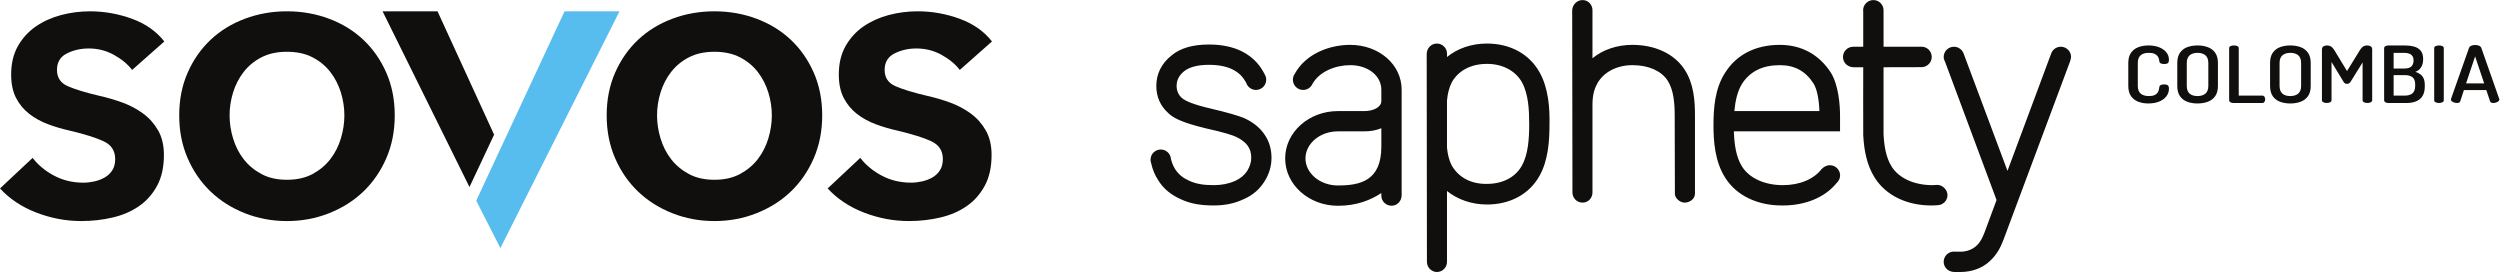
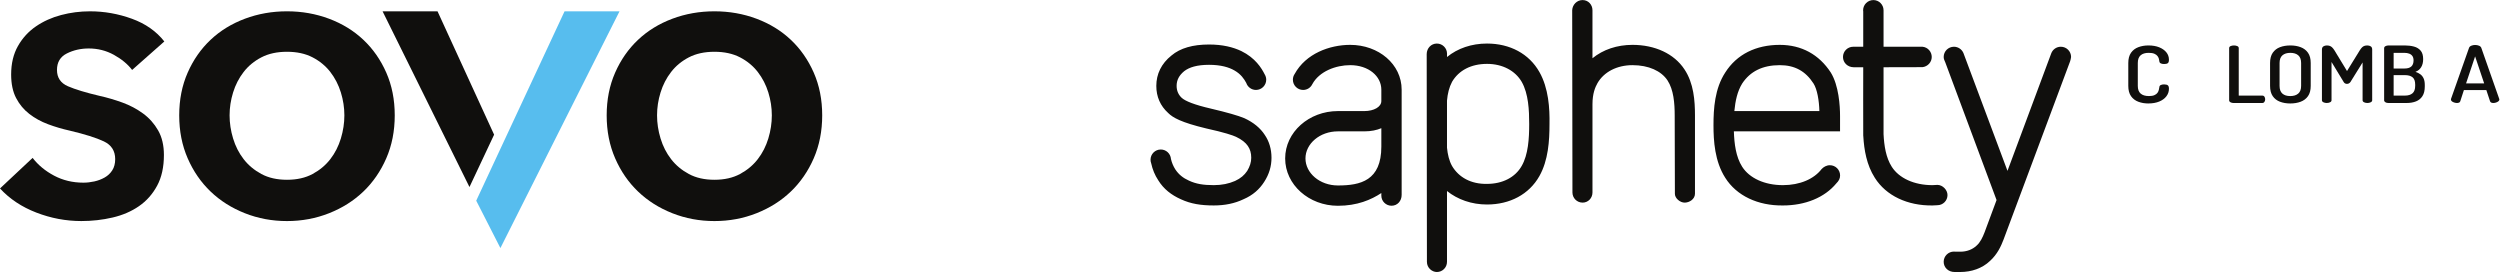
<svg xmlns="http://www.w3.org/2000/svg" viewBox="0 0 1364.907 148.507" height="148.507" width="1364.907" xml:space="preserve" id="svg2" version="1.1">
  <defs id="defs6" />
  <g transform="matrix(1.333,0,0,-1.333,0,148.507)" id="g10">
    <g transform="scale(0.1)" id="g12">
      <path id="path14" style="fill:#100f0d;fill-opacity:1;fill-rule:nonzero;stroke:none" d="m 541.152,827.609 c -18.054,23.668 -42.867,44.231 -74.41,61.723 -31.57,17.461 -65.949,26.215 -103.152,26.215 -32.711,0 -62.567,-6.774 -89.621,-20.297 -27.067,-13.523 -40.602,-36.098 -40.602,-67.641 0,-31.578 14.93,-53.851 44.821,-66.8 29.855,-12.977 73.558,-26.207 131.058,-39.739 30.442,-6.761 61.141,-15.812 92.16,-27.062 30.996,-11.281 59.192,-26.207 84.551,-44.805 25.379,-18.613 45.926,-41.73 61.723,-69.336 15.777,-27.64 23.679,-61.172 23.679,-100.625 0,-49.629 -9.304,-91.613 -27.902,-125.98 -18.598,-34.41 -43.418,-62.313 -74.402,-83.707 -31.032,-21.434 -67.094,-36.95 -108.227,-46.516 -41.172,-9.566 -83.715,-14.375 -127.68,-14.375 -63.148,0 -124.582,11.578 -184.328,34.668 C 89.051,266.434 39.453,299.406 0,342.262 l 133.598,125.144 c 22.535,-29.336 51.851,-53.562 87.933,-72.718 36.074,-19.18 76.098,-28.747 120.074,-28.747 14.633,0 29.598,1.696 44.821,5.067 15.203,3.39 29.297,8.726 42.269,16.07 12.946,7.32 23.379,17.176 31.278,29.602 7.871,12.383 11.84,27.605 11.84,45.644 0,33.836 -15.5,58.059 -46.5,72.723 -31.02,14.641 -77.536,29.305 -139.512,43.976 -30.449,6.762 -60.039,15.473 -88.793,26.204 -28.738,10.703 -54.403,24.789 -76.942,42.277 -22.558,17.469 -40.582,39.156 -54.109,65.109 -13.531,25.918 -20.293,58.055 -20.293,96.391 0,45.074 9.305,83.976 27.902,116.687 18.598,32.684 43.122,59.454 73.567,80.319 30.433,20.85 64.816,36.37 103.152,46.51 38.313,10.15 77.789,15.21 118.379,15.21 58.598,0 115.836,-10.14 171.649,-30.43 55.8,-20.29 100.031,-51.32 132.742,-93.011 L 541.152,827.609" />
      <path id="path16" style="fill:#100f0d;fill-opacity:1;fill-rule:nonzero;stroke:none" d="m 940.324,641.59 c 0,-31.574 4.785,-63.156 14.379,-94.707 9.567,-31.574 23.934,-59.77 43.121,-84.555 19.146,-24.805 43.386,-45.101 72.726,-60.871 29.3,-15.801 64.26,-23.68 104.84,-23.68 40.58,0 75.52,7.879 104.84,23.68 29.31,15.77 53.54,36.066 72.73,60.871 19.15,24.785 33.52,52.981 43.11,84.555 9.57,31.551 14.38,63.133 14.38,94.707 0,31.547 -4.81,62.824 -14.38,93.859 -9.59,30.985 -23.96,58.887 -43.11,83.703 -19.19,24.789 -43.42,44.805 -72.73,60.036 -29.32,15.218 -64.26,22.828 -104.84,22.828 -40.58,0 -75.54,-7.61 -104.84,-22.828 -29.34,-15.231 -53.58,-35.247 -72.726,-60.036 -19.187,-24.816 -33.554,-52.718 -43.121,-83.703 -9.594,-31.035 -14.379,-62.312 -14.379,-93.859 m -206.308,0 c 0,64.262 11.547,122.605 34.668,175.023 23.093,52.426 54.371,97.239 93.855,134.442 39.449,37.207 86.246,65.955 140.351,86.245 54.12,20.29 111.62,30.43 172.5,30.43 60.88,0 118.38,-10.14 172.48,-30.43 54.13,-20.29 100.89,-49.038 140.36,-86.245 39.45,-37.203 70.75,-82.016 93.86,-134.442 23.09,-52.418 34.67,-110.761 34.67,-175.023 0,-64.266 -11.58,-122.895 -34.67,-175.871 -23.11,-53.008 -54.41,-98.375 -93.86,-136.137 -39.47,-37.785 -86.23,-67.379 -140.36,-88.781 -54.1,-21.41 -111.6,-32.137 -172.48,-32.137 -60.88,0 -118.38,10.727 -172.5,32.137 -54.105,21.402 -100.902,50.996 -140.351,88.781 -39.484,37.762 -70.762,83.129 -93.855,136.137 -23.121,52.976 -34.668,111.605 -34.668,175.871" />
      <path id="path18" style="fill:#100f0d;fill-opacity:1;fill-rule:nonzero;stroke:none" d="m 2691.12,641.59 c 0,-31.574 4.78,-63.156 14.37,-94.707 9.56,-31.574 23.94,-59.77 43.13,-84.555 19.15,-24.805 43.38,-45.101 72.72,-60.871 29.3,-15.801 64.26,-23.68 104.84,-23.68 40.58,0 75.52,7.879 104.85,23.68 29.3,15.77 53.53,36.066 72.72,60.871 19.15,24.785 33.52,52.981 43.11,84.555 9.58,31.551 14.37,63.133 14.37,94.707 0,31.547 -4.79,62.824 -14.37,93.859 -9.59,30.985 -23.96,58.887 -43.11,83.703 -19.19,24.789 -43.42,44.805 -72.72,60.036 -29.33,15.218 -64.27,22.828 -104.85,22.828 -40.58,0 -75.54,-7.61 -104.84,-22.828 -29.34,-15.231 -53.57,-35.247 -72.72,-60.036 -19.19,-24.816 -33.57,-52.718 -43.13,-83.703 -9.59,-31.035 -14.37,-62.312 -14.37,-93.859 m -206.32,0 c 0,64.262 11.56,122.605 34.68,175.023 23.09,52.426 54.37,97.239 93.85,134.442 39.45,37.207 86.25,65.955 140.35,86.245 54.13,20.29 111.62,30.43 172.5,30.43 60.88,0 118.38,-10.14 172.49,-30.43 54.12,-20.29 100.88,-49.038 140.36,-86.245 39.45,-37.203 70.74,-82.016 93.86,-134.442 23.09,-52.418 34.66,-110.761 34.66,-175.023 0,-64.266 -11.57,-122.895 -34.66,-175.871 -23.12,-53.008 -54.41,-98.375 -93.86,-136.137 -39.48,-37.785 -86.24,-67.379 -140.36,-88.781 -54.11,-21.41 -111.61,-32.137 -172.49,-32.137 -60.88,0 -118.37,10.727 -172.5,32.137 -54.1,21.402 -100.9,50.996 -140.35,88.781 -39.48,37.762 -70.76,83.129 -93.85,136.137 -23.12,52.976 -34.68,111.605 -34.68,175.871" />
-       <path id="path20" style="fill:#100f0d;fill-opacity:1;fill-rule:nonzero;stroke:none" d="m 3931.04,827.609 c -18.05,23.668 -42.87,44.231 -74.42,61.723 -31.56,17.461 -65.94,26.215 -103.14,26.215 -32.71,0 -62.57,-6.774 -89.63,-20.297 -27.06,-13.523 -40.59,-36.098 -40.59,-67.641 0,-31.578 14.92,-53.851 44.82,-66.8 29.85,-12.977 73.55,-26.207 131.05,-39.739 30.45,-6.761 61.14,-15.812 92.17,-27.062 30.99,-11.281 59.18,-26.207 84.55,-44.805 25.37,-18.613 45.92,-41.73 61.72,-69.336 15.78,-27.64 23.68,-61.172 23.68,-100.625 0,-49.629 -9.31,-91.613 -27.9,-125.98 -18.6,-34.41 -43.42,-62.313 -74.41,-83.707 -31.03,-21.434 -67.09,-36.95 -108.23,-46.516 -41.17,-9.566 -83.71,-14.375 -127.68,-14.375 -63.14,0 -124.58,11.578 -184.32,34.668 -59.77,23.102 -109.37,56.074 -148.82,98.93 l 133.59,125.144 c 22.54,-29.336 51.85,-53.562 87.94,-72.718 36.07,-19.18 76.1,-28.747 120.07,-28.747 14.64,0 29.59,1.696 44.82,5.067 15.21,3.39 29.3,8.726 42.27,16.07 12.95,7.32 23.38,17.176 31.28,29.602 7.87,12.383 11.84,27.605 11.84,45.644 0,33.836 -15.51,58.059 -46.5,72.723 -31.02,14.641 -77.53,29.305 -139.52,43.976 -30.44,6.762 -60.03,15.473 -88.78,26.204 -28.74,10.703 -54.41,24.789 -76.95,42.277 -22.55,17.469 -40.58,39.156 -54.1,65.109 -13.54,25.918 -20.3,58.055 -20.3,96.391 0,45.074 9.3,83.976 27.9,116.687 18.6,32.684 43.13,59.454 73.57,80.319 30.43,20.85 64.82,36.37 103.15,46.51 38.32,10.15 77.79,15.21 118.38,15.21 58.6,0 115.84,-10.14 171.65,-30.43 55.8,-20.29 100.03,-51.32 132.74,-93.011 l -131.9,-116.68" />
      <path id="path22" style="fill:#57bdee;fill-opacity:1;fill-rule:nonzero;stroke:none" d="M 1950.76,291.602 2049.52,98.059 2537.36,1067.73 H 2312.3 l -361.81,-775.585 0.27,-0.543" />
      <path id="path24" style="fill:#100f0d;fill-opacity:1;fill-rule:nonzero;stroke:none" d="m 2023.73,562.527 -231.74,505.203 h -225.06 l 355.89,-719.644 100.91,214.441" />
      <path id="path26" style="fill:#100f0d;fill-opacity:1;fill-rule:nonzero;stroke:none" d="m 8482.6,880.734 c 0,23.164 -18.74,41.895 -41.92,41.895 -18.25,0 -33.64,-11.359 -39.52,-27.641 L 8222.14,414.234 8041.7,896.813 c -6.44,15.171 -21.6,25.816 -38.81,25.816 -23.29,0 -42.08,-18.731 -42.08,-41.895 0,-8.375 3.23,-14.367 6.75,-22.523 L 8177.4,294.742 8128.42,162.859 c -7.89,-20.543 -17.6,-41.582 -33.38,-55.23 -17.12,-15.93 -40.54,-24.398 -65.29,-24.398 h -20.61 c -2.04,0.371 -4.15,0.43 -6.25,0.43 -23.29,0 -42.08,-18.809 -42.08,-41.832 C 7960.81,18 7980.24,-0.07 8005.62,0 h 22.78 c 46.29,0 90.27,14.879 122.33,45.539 30.26,27.539 45.01,60.332 55.54,87.965 l 272.59,730.023 c 1.02,2.317 3.74,14.512 3.74,17.207 z m -570.69,0 c 0,21.403 -16.04,39.411 -36.93,41.793 -1.6,0.258 -3.22,0.102 -4.83,0.102 h -155.63 v 149.281 c 0,23.03 -18.57,41.9 -41.65,41.9 -23.14,0 -42.08,-18.78 -42.08,-41.9 0,-1.98 0.32,-3.66 0.53,-5.44 V 922.629 h -41 c -23.2,0 -41.92,-18.731 -41.92,-41.895 0,-23.488 19.15,-41.742 43.25,-42.058 h 39.67 c 0,0 -0.53,-262.934 0,-279.258 0,-1.648 0.16,-2.855 0.38,-4.152 3.18,-54.7 13.45,-116.934 47.02,-169.313 46.26,-73.582 134.12,-114.734 236.29,-113.367 3.26,0 19.81,0.992 19.81,0.992 23.02,0 41.65,18.617 41.65,41.582 0,20.692 -19.4,41.688 -41.65,41.688 l -20.05,-1.067 c -75.05,0 -136.82,28.75 -166.49,75.164 -24.1,37.59 -31.38,86.625 -33.76,133.778 v 273.953 l 159.72,0.379 c 20.9,2.539 37.67,20.113 37.67,41.679 z M 6481.89,284.184 c 22.83,0 40.47,18.632 40.47,41.66 0,3.023 0,361.41 0,361.41 0,43.687 11.17,69.898 20.64,86.508 26.14,45.301 79.06,73.449 143.26,73.449 66.18,0 117.67,-23.633 143.43,-62.426 25.17,-38.363 29.44,-93.457 29.44,-143.883 0,0 0.8,-313.734 0.8,-320.656 0,-18.191 20.98,-36.062 40.1,-36.062 19.24,0 42.17,14.132 42.17,36.671 v 320.047 c 0,60.77 -4.98,132.121 -43.16,189.184 -42.42,64.355 -121.1,100.246 -212.78,100.246 -62.97,0 -120.39,-19.227 -163.9,-54.863 v 196.781 c 0,22.5 -17.14,41.56 -40.47,41.56 -23.2,0 -41.34,-18.93 -42.58,-41.31 l 1.02,-746.656 c 0,-23.028 18.47,-41.66 41.56,-41.66 z m 619.57,291.902 h 434.9 v 62.16 c 0,42.633 -5.07,125.621 -37.9,178.777 -48.24,74.008 -120.09,113.309 -208.97,113.309 -97.48,0 -175.97,-38.66 -223.33,-113.207 -43.17,-66.141 -48.18,-147.699 -48.18,-216.258 0,-63.398 5.01,-147.461 48.18,-214.914 46.31,-73.582 133.93,-114.734 236.32,-113.367 90.64,0 170.45,32.047 218.66,90.519 9.84,9.86 15.42,19.266 15.42,32.348 0,23.235 -18.7,41.93 -41.91,41.93 -13.64,0 -25.71,-7.024 -33.78,-15.699 -31.07,-40.5 -88.47,-65.903 -158.55,-65.903 -75.22,0 -136.97,28.75 -166.73,75.164 -26.03,40.715 -32.44,94.922 -34.13,145.141 z m 188.03,271.125 c 61.01,0 105.32,-24.004 138.2,-75.109 15.13,-23.586 23.01,-70.43 24.01,-112.954 h -348.26 c 4.14,41.907 12.13,80.645 32.15,112.954 32.65,49.445 83.13,75.109 153.9,75.109 z m -1199.07,5.242 c 64.05,0 115.73,-28.25 142.03,-73.465 27.96,-48.883 30.75,-117.066 30.75,-172.918 0,-59.656 -4.02,-125.379 -30.75,-171.699 -26.3,-46.441 -77.98,-73.426 -142.16,-73.426 -65.09,-1.265 -115.58,26.707 -143.13,73.426 -11.88,21.227 -17.97,47.57 -20.63,74.848 v 192.824 c 2.56,28.773 8.66,54.121 20.79,77.047 27.39,46.594 77.68,73.363 143.1,73.363 z m -163.71,41.633 c 0,22.934 -18.66,41.629 -41.67,41.629 -23.15,0 -41.52,-18.938 -41.65,-43.227 l 0.93,-850.847 C 5844.32,17.121 5864.86,0 5885.04,0 c 23.01,0 41.49,18.68 41.49,41.641 V 331.738 c 43.47,-34.863 100.71,-55.258 163.89,-55.258 93.63,0 172.41,41.536 214.54,116.426 36.43,64.567 41.37,144.407 41.37,213.039 1.27,63.555 -3.71,147.188 -41.37,213.211 -42.26,74.852 -120.91,116.559 -214.54,116.559 -62.99,0 -120.32,-19.5 -163.89,-55.145 z m -338.52,-318 c 27.35,0 50.19,4.852 69.43,12.957 v -75.434 c 0,-139.41 -85.34,-159.148 -177.86,-159.148 -74.69,0 -132.88,51.043 -132.88,110.73 0,59.813 58.19,110.895 132.88,110.895 z m 69.43,-263.766 c 0.31,-22.718 19.12,-40.871 41.77,-40.871 23.77,0 41.64,19.242 41.4,44.891 v 430.453 c 0,104.141 -94.07,183.539 -210.77,183.539 -84.59,0 -181.81,-36.012 -227.26,-118.91 -4.8,-6.84 -7.4,-15.012 -7.4,-23.891 0,-23.101 18.75,-41.832 41.89,-41.832 16.62,0 30.89,9.469 37.69,23.664 28.53,52.61 96.41,77.848 155.08,77.848 75.18,0 127.6,-45.035 127.6,-100.418 v -46.605 c 0,-24.004 -30.54,-41.04 -69.43,-41.04 h -108.43 c -118.53,0 -216.04,-86.253 -216.04,-193.957 0,-107.64 97.51,-193.906 216.04,-193.906 79.15,0 136.21,24.633 177.86,52.164 z m -553.2,461.996 c -8.75,16.403 -22.06,36.094 -48.18,51.032 -22.57,13.121 -55.47,23.238 -104.38,23.238 -49.21,0 -81.19,-10.059 -101.86,-26.113 -21.26,-17.703 -30.88,-36.77 -30.88,-60.227 0,-20.168 7.73,-36.754 20.98,-48.973 14.53,-13.332 51.79,-28.375 119.36,-44.027 65.79,-15.492 112.08,-28.707 137.33,-39.336 37.74,-17.48 65.46,-40.613 83.41,-68.406 18.07,-26.352 27.53,-58.137 27.53,-93.649 0,-34.371 -9.46,-67.304 -29.98,-98.796 -19.27,-30.145 -46.4,-54.649 -84.59,-70.981 -36.61,-17.515 -76.8,-25.492 -121.93,-25.492 -52.55,0 -94.19,6.559 -134.88,25.492 -38.89,17.383 -70.26,41.766 -92.33,77.418 -14.45,21.926 -23.48,44.426 -29.11,69.938 -1.74,4.507 -2.61,9.269 -2.61,14.464 0,23.149 18.7,41.864 41.9,41.864 22.09,0 40.22,-17.051 41.77,-38.989 3.62,-15.25 9.1,-28.519 17.61,-42.171 14.17,-21.411 31.89,-35.512 56.16,-46.403 29.02,-13.429 58.57,-18.418 101.49,-18.418 33.34,0 61.5,5.953 87.3,17.184 23.03,10.758 38,23.562 49.7,41.113 10.89,18.164 16.52,35.43 16.52,53.777 0,20.028 -4.65,34.715 -13.8,48.293 -9.03,13.379 -25,26.547 -48.63,37.629 -13.13,5.996 -45.8,17.512 -121.98,34.254 -102.11,24.469 -137,44.274 -155.88,63.34 -32.06,29.043 -48.52,66.649 -48.52,110.875 0,48.652 20.82,91.598 62.05,124.453 36.22,30.606 87.95,45.055 153.87,45.055 55.62,0 98.5,-10.731 132.42,-26.914 56.9,-27.86 82.74,-69.754 95.23,-94.715 4.09,-6.645 6.63,-14.164 6.63,-22.594 0,-23.101 -18.94,-41.832 -41.97,-41.832 -18.43,0 -34.09,11.887 -39.75,28.617" />
      <path id="path28" style="fill:#100f0d;fill-opacity:1;fill-rule:nonzero;stroke:none" d="m 8798.9,690.305 c -14.83,0 -28.48,2.363 -40.96,7.097 -12.49,4.723 -22.44,12.352 -29.85,22.891 -7.42,10.531 -11.13,24.504 -11.13,41.918 v 93.824 c 0,17.406 3.71,31.379 11.13,41.91 7.41,10.532 17.42,18.168 30.03,22.895 12.6,4.723 26.32,7.09 41.15,7.09 17.06,0 31.83,-2.524 44.32,-7.575 12.47,-5.05 22.24,-11.929 29.28,-20.632 7.05,-8.703 10.57,-18.758 10.57,-30.149 0,-7.308 -1.6,-12.09 -4.81,-14.351 -3.21,-2.254 -8.16,-3.383 -14.83,-3.383 -5.94,0 -10.64,0.91 -14.09,2.742 -3.46,1.824 -5.32,4.676 -5.57,8.543 -0.24,2.793 -0.86,6.129 -1.85,9.996 -0.99,3.867 -2.9,7.68 -5.75,11.449 -2.84,3.754 -7.11,6.875 -12.79,9.352 -5.69,2.465 -13.48,3.703 -23.36,3.703 -14.34,0 -25.34,-3.387 -33,-10.156 -7.67,-6.77 -11.49,-17.25 -11.49,-31.434 v -93.824 c 0,-14.188 3.89,-24.668 11.67,-31.438 7.8,-6.777 19.1,-10.16 33.93,-10.16 9.39,0 16.87,1.235 22.43,3.711 5.57,2.465 9.7,5.582 12.43,9.352 2.71,3.754 4.57,7.734 5.56,11.922 0.99,4.195 1.73,8.007 2.22,11.449 0.25,4.082 2.16,6.984 5.75,8.703 3.59,1.723 8.1,2.582 13.54,2.582 6.91,0 11.99,-1.18 15.2,-3.547 3.21,-2.367 4.81,-7.09 4.81,-14.187 0,-11.606 -3.52,-21.981 -10.57,-31.11 -7.04,-9.144 -16.86,-16.285 -29.47,-21.445 -12.61,-5.156 -27.44,-7.738 -44.5,-7.738" />
-       <path id="path30" style="fill:#100f0d;fill-opacity:1;fill-rule:nonzero;stroke:none" d="m 9000.24,720.613 c 13.84,0 24.72,3.383 32.63,10.16 7.91,6.77 11.87,17.25 11.87,31.438 v 93.824 c 0,14.184 -3.89,24.664 -11.69,31.434 -7.78,6.769 -18.6,10.156 -32.44,10.156 -13.84,0 -24.65,-3.387 -32.44,-10.156 -7.78,-6.77 -11.68,-17.25 -11.68,-31.434 v -93.824 c 0,-14.188 3.83,-24.668 11.5,-31.438 7.66,-6.777 18.41,-10.16 32.25,-10.16 z m 0,-30.308 c -15.58,0 -29.6,2.363 -42.08,7.097 -12.48,4.723 -22.38,12.352 -29.67,22.891 -7.29,10.531 -10.94,24.504 -10.94,41.918 v 93.824 c 0,17.406 3.65,31.379 10.94,41.91 7.29,10.532 17.19,18.168 29.67,22.895 12.48,4.723 26.63,7.09 42.45,7.09 15.57,0 29.67,-2.367 42.27,-7.09 12.61,-4.727 22.63,-12.363 30.04,-22.895 7.41,-10.531 11.12,-24.504 11.12,-41.91 v -93.824 c 0,-17.414 -3.71,-31.387 -11.12,-41.918 -7.41,-10.539 -17.43,-18.168 -30.04,-22.891 -12.6,-4.734 -26.82,-7.097 -42.64,-7.097" />
      <path id="path32" style="fill:#100f0d;fill-opacity:1;fill-rule:nonzero;stroke:none" d="m 9147.44,692.238 c -4.21,0 -8.15,0.969 -11.86,2.903 -3.71,1.933 -5.57,4.73 -5.57,8.382 v 213.45 c 0,3.867 2.05,6.656 6.12,8.382 4.08,1.715 8.59,2.575 13.54,2.575 4.93,0 9.45,-0.86 13.53,-2.575 4.08,-1.726 6.11,-4.515 6.11,-8.382 V 722.547 h 96.41 c 3.96,0 6.91,-1.559 8.91,-4.672 1.96,-3.121 2.95,-6.613 2.95,-10.48 0,-3.657 -0.99,-7.09 -2.95,-10.321 -2,-3.219 -4.95,-4.836 -8.91,-4.836 h -118.28" />
      <path id="path34" style="fill:#100f0d;fill-opacity:1;fill-rule:nonzero;stroke:none" d="m 9380.3,720.613 c 13.84,0 24.71,3.383 32.63,10.16 7.91,6.77 11.86,17.25 11.86,31.438 v 93.824 c 0,14.184 -3.89,24.664 -11.68,31.434 -7.78,6.769 -18.6,10.156 -32.44,10.156 -13.84,0 -24.65,-3.387 -32.44,-10.156 -7.79,-6.77 -11.68,-17.25 -11.68,-31.434 v -93.824 c 0,-14.188 3.83,-24.668 11.5,-31.438 7.65,-6.777 18.4,-10.16 32.25,-10.16 z m 0,-30.308 c -15.58,0 -29.6,2.363 -42.08,7.097 -12.49,4.723 -22.38,12.352 -29.67,22.891 -7.3,10.531 -10.94,24.504 -10.94,41.918 v 93.824 c 0,17.406 3.64,31.379 10.94,41.91 7.29,10.532 17.18,18.168 29.67,22.895 12.48,4.723 26.63,7.09 42.45,7.09 15.57,0 29.66,-2.367 42.27,-7.09 12.61,-4.727 22.63,-12.363 30.04,-22.895 7.41,-10.531 11.12,-24.504 11.12,-41.91 v -93.824 c 0,-17.414 -3.71,-31.387 -11.12,-41.918 -7.41,-10.539 -17.43,-18.168 -30.04,-22.891 -12.61,-4.734 -26.82,-7.097 -42.64,-7.097" />
      <path id="path36" style="fill:#100f0d;fill-opacity:1;fill-rule:nonzero;stroke:none" d="m 9529.73,692.238 c -4.95,0 -9.46,0.969 -13.54,2.903 -4.08,1.933 -6.12,4.73 -6.12,8.382 v 207.321 c 0,6.449 2.04,10.91 6.12,13.383 4.08,2.468 8.59,3.703 13.54,3.703 4.68,0 8.77,-0.59 12.23,-1.77 3.45,-1.18 6.67,-3.172 9.64,-5.965 2.97,-2.797 6.06,-6.664 9.26,-11.605 l 51.92,-85.442 52.65,85.442 c 3.21,4.941 6.24,8.808 9.09,11.605 2.83,2.793 5.98,4.785 9.45,5.965 3.46,1.18 7.54,1.77 12.24,1.77 5.19,0 9.76,-1.235 13.72,-3.703 3.95,-2.473 5.93,-6.934 5.93,-13.383 V 703.523 c 0,-3.652 -2.04,-6.449 -6.12,-8.382 -4.08,-1.934 -8.59,-2.903 -13.53,-2.903 -4.95,0 -9.46,0.969 -13.54,2.903 -4.08,1.933 -6.11,4.73 -6.11,8.382 v 154.766 l -49.69,-79.961 c -1.99,-2.793 -4.2,-4.785 -6.68,-5.965 -2.47,-1.187 -5.07,-1.769 -7.78,-1.769 -2.22,0 -4.57,0.531 -7.05,1.605 -2.47,1.074 -4.58,3.117 -6.3,6.129 l -49.69,81.895 v -156.7 c 0,-3.652 -2.03,-6.449 -6.12,-8.382 -4.07,-1.934 -8.59,-2.903 -13.52,-2.903" />
      <path id="path38" style="fill:#100f0d;fill-opacity:1;fill-rule:nonzero;stroke:none" d="m 9803.73,722.547 h 46.35 c 13.35,0 23.67,3.172 30.96,9.512 7.29,6.339 10.94,16.492 10.94,30.468 v 5.157 c 0,14.195 -3.65,24.183 -10.94,29.988 -7.29,5.808 -17.61,8.707 -30.96,8.707 h -46.35 z m 0,110.918 h 44.5 c 12.6,0 21.94,2.789 28,8.383 6.05,5.582 9.07,13.859 9.07,24.824 0,7.305 -1.54,13.219 -4.63,17.734 -3.09,4.516 -7.48,7.844 -13.16,9.996 -5.69,2.145 -12.37,3.223 -20.03,3.223 h -43.75 z m -21.5,-141.227 c -5.2,0 -9.4,1.075 -12.61,3.223 -3.21,2.148 -4.82,4.73 -4.82,7.742 v 213.442 c 0,3.656 1.85,6.453 5.56,8.386 3.71,1.934 7.66,2.899 11.87,2.899 h 67.48 c 13.35,0 25.71,-1.5 37.08,-4.508 11.37,-3.016 20.52,-8.547 27.44,-16.609 6.91,-8.059 10.38,-19.618 10.38,-34.661 0,-13.539 -2.78,-24.722 -8.34,-33.531 -5.56,-8.816 -13.29,-15.047 -23.17,-18.699 7.65,-2.582 14.32,-5.969 20.01,-10.156 5.69,-4.196 10.13,-9.786 13.35,-16.77 3.22,-6.988 4.82,-15.961 4.82,-26.918 v -6.129 c 0,-16.554 -3.21,-29.773 -9.63,-39.656 -6.44,-9.891 -15.21,-17.039 -26.33,-21.441 -11.13,-4.407 -23.74,-6.614 -37.83,-6.614 h -75.26" />
-       <path id="path40" style="fill:#100f0d;fill-opacity:1;fill-rule:nonzero;stroke:none" d="m 9989.5,692.238 c -4.95,0 -9.46,0.914 -13.54,2.739 -4.07,1.828 -6.12,4.679 -6.12,8.546 v 213.45 c 0,3.867 2.05,6.656 6.12,8.382 4.08,1.715 8.59,2.575 13.54,2.575 4.94,0 9.46,-0.86 13.5,-2.575 4.1,-1.726 6.1,-4.515 6.1,-8.382 v -213.45 c 0,-3.867 -2,-6.718 -6.1,-8.546 -4.04,-1.825 -8.56,-2.739 -13.5,-2.739" />
      <path id="path42" style="fill:#100f0d;fill-opacity:1;fill-rule:nonzero;stroke:none" d="m 10100.4,772.527 h 74.1 l -37.1,110.59 z m -37.5,-80.289 c -3.5,0 -7.2,0.649 -11.1,1.938 -4,1.285 -7.2,2.949 -9.7,4.996 -2.4,2.043 -3.7,4.461 -3.7,7.254 0,0.648 0.2,1.613 0.4,2.902 l 73.8,208.934 c 1.5,3.867 4.6,6.769 9.5,8.703 4.8,1.933 9.9,2.906 15.3,2.906 5.7,0 11,-0.973 15.8,-2.906 4.8,-1.934 8,-4.836 9.5,-8.703 l 73.4,-208.934 c 0.5,-1.289 0.7,-2.254 0.7,-2.902 0,-2.582 -1.3,-4.949 -3.9,-7.09 -2.6,-2.152 -5.8,-3.875 -9.6,-5.16 -3.9,-1.289 -7.6,-1.938 -11.3,-1.938 -3.2,0 -6,0.535 -8.4,1.617 -2.3,1.075 -4,2.899 -5,5.481 l -15.2,45.781 h -91.9 l -14.9,-45.781 c -0.7,-2.582 -2.4,-4.406 -5,-5.481 -2.6,-1.082 -5.5,-1.617 -8.7,-1.617" />
    </g>
  </g>
</svg>